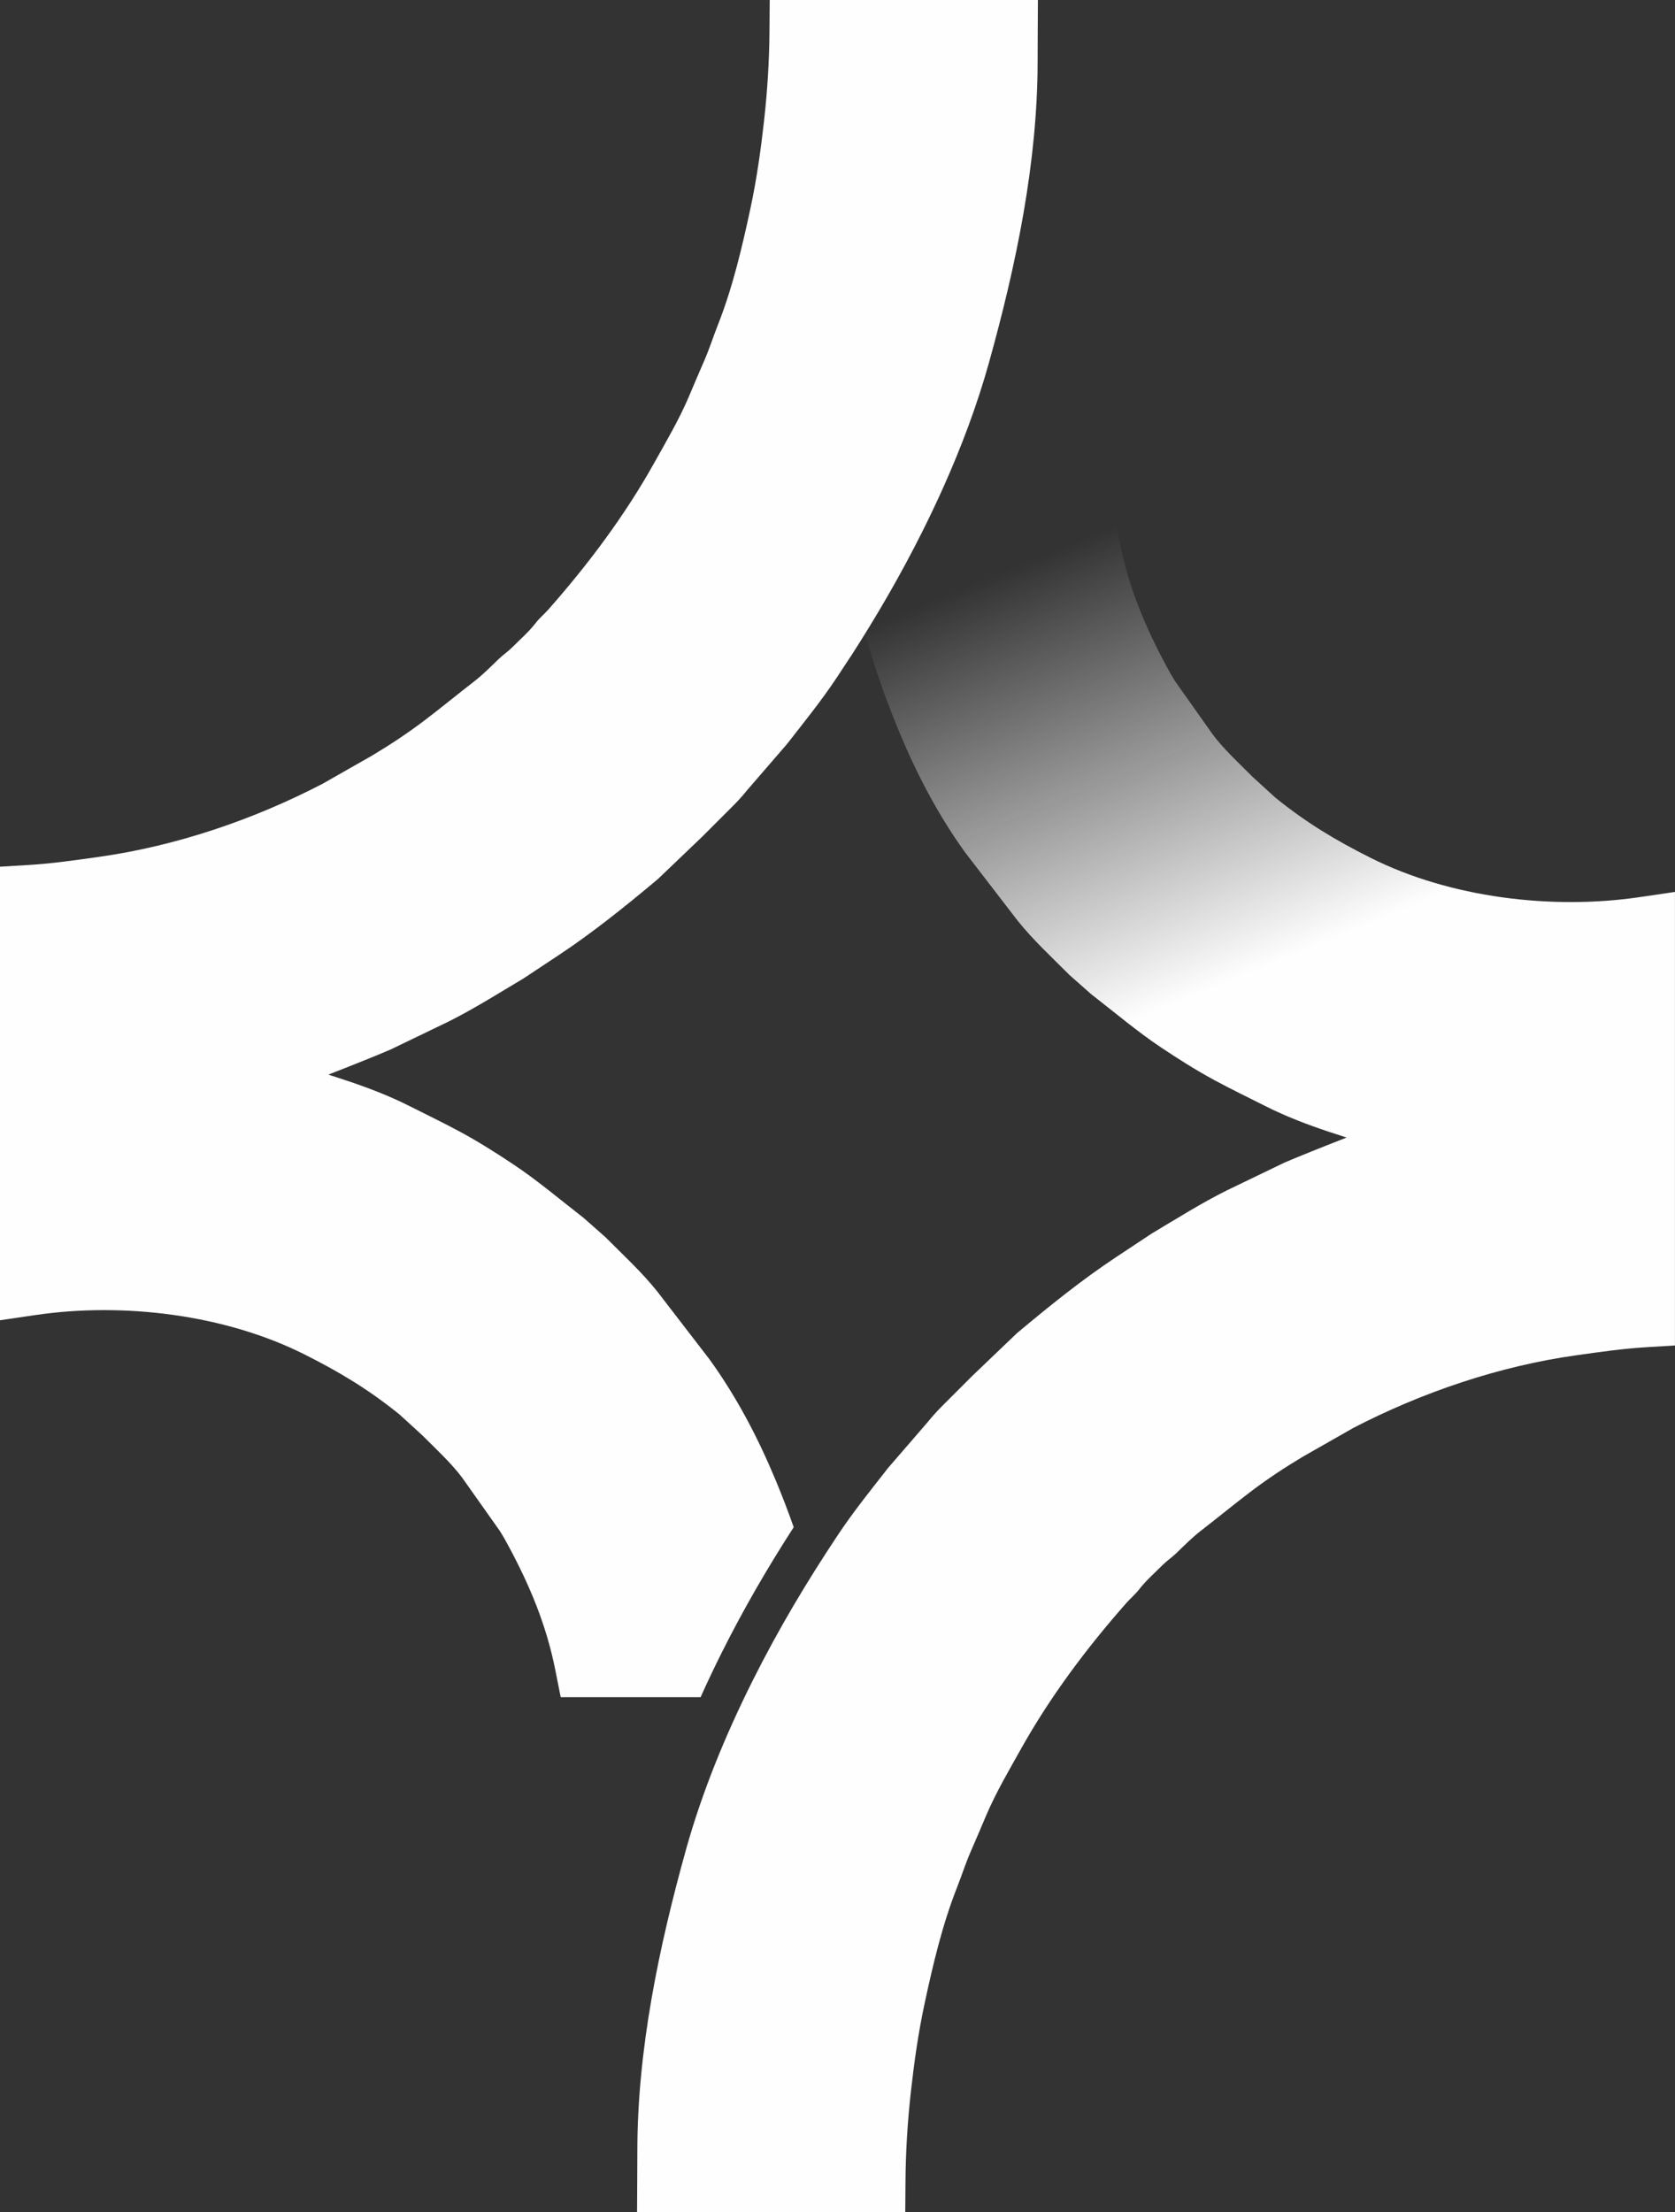
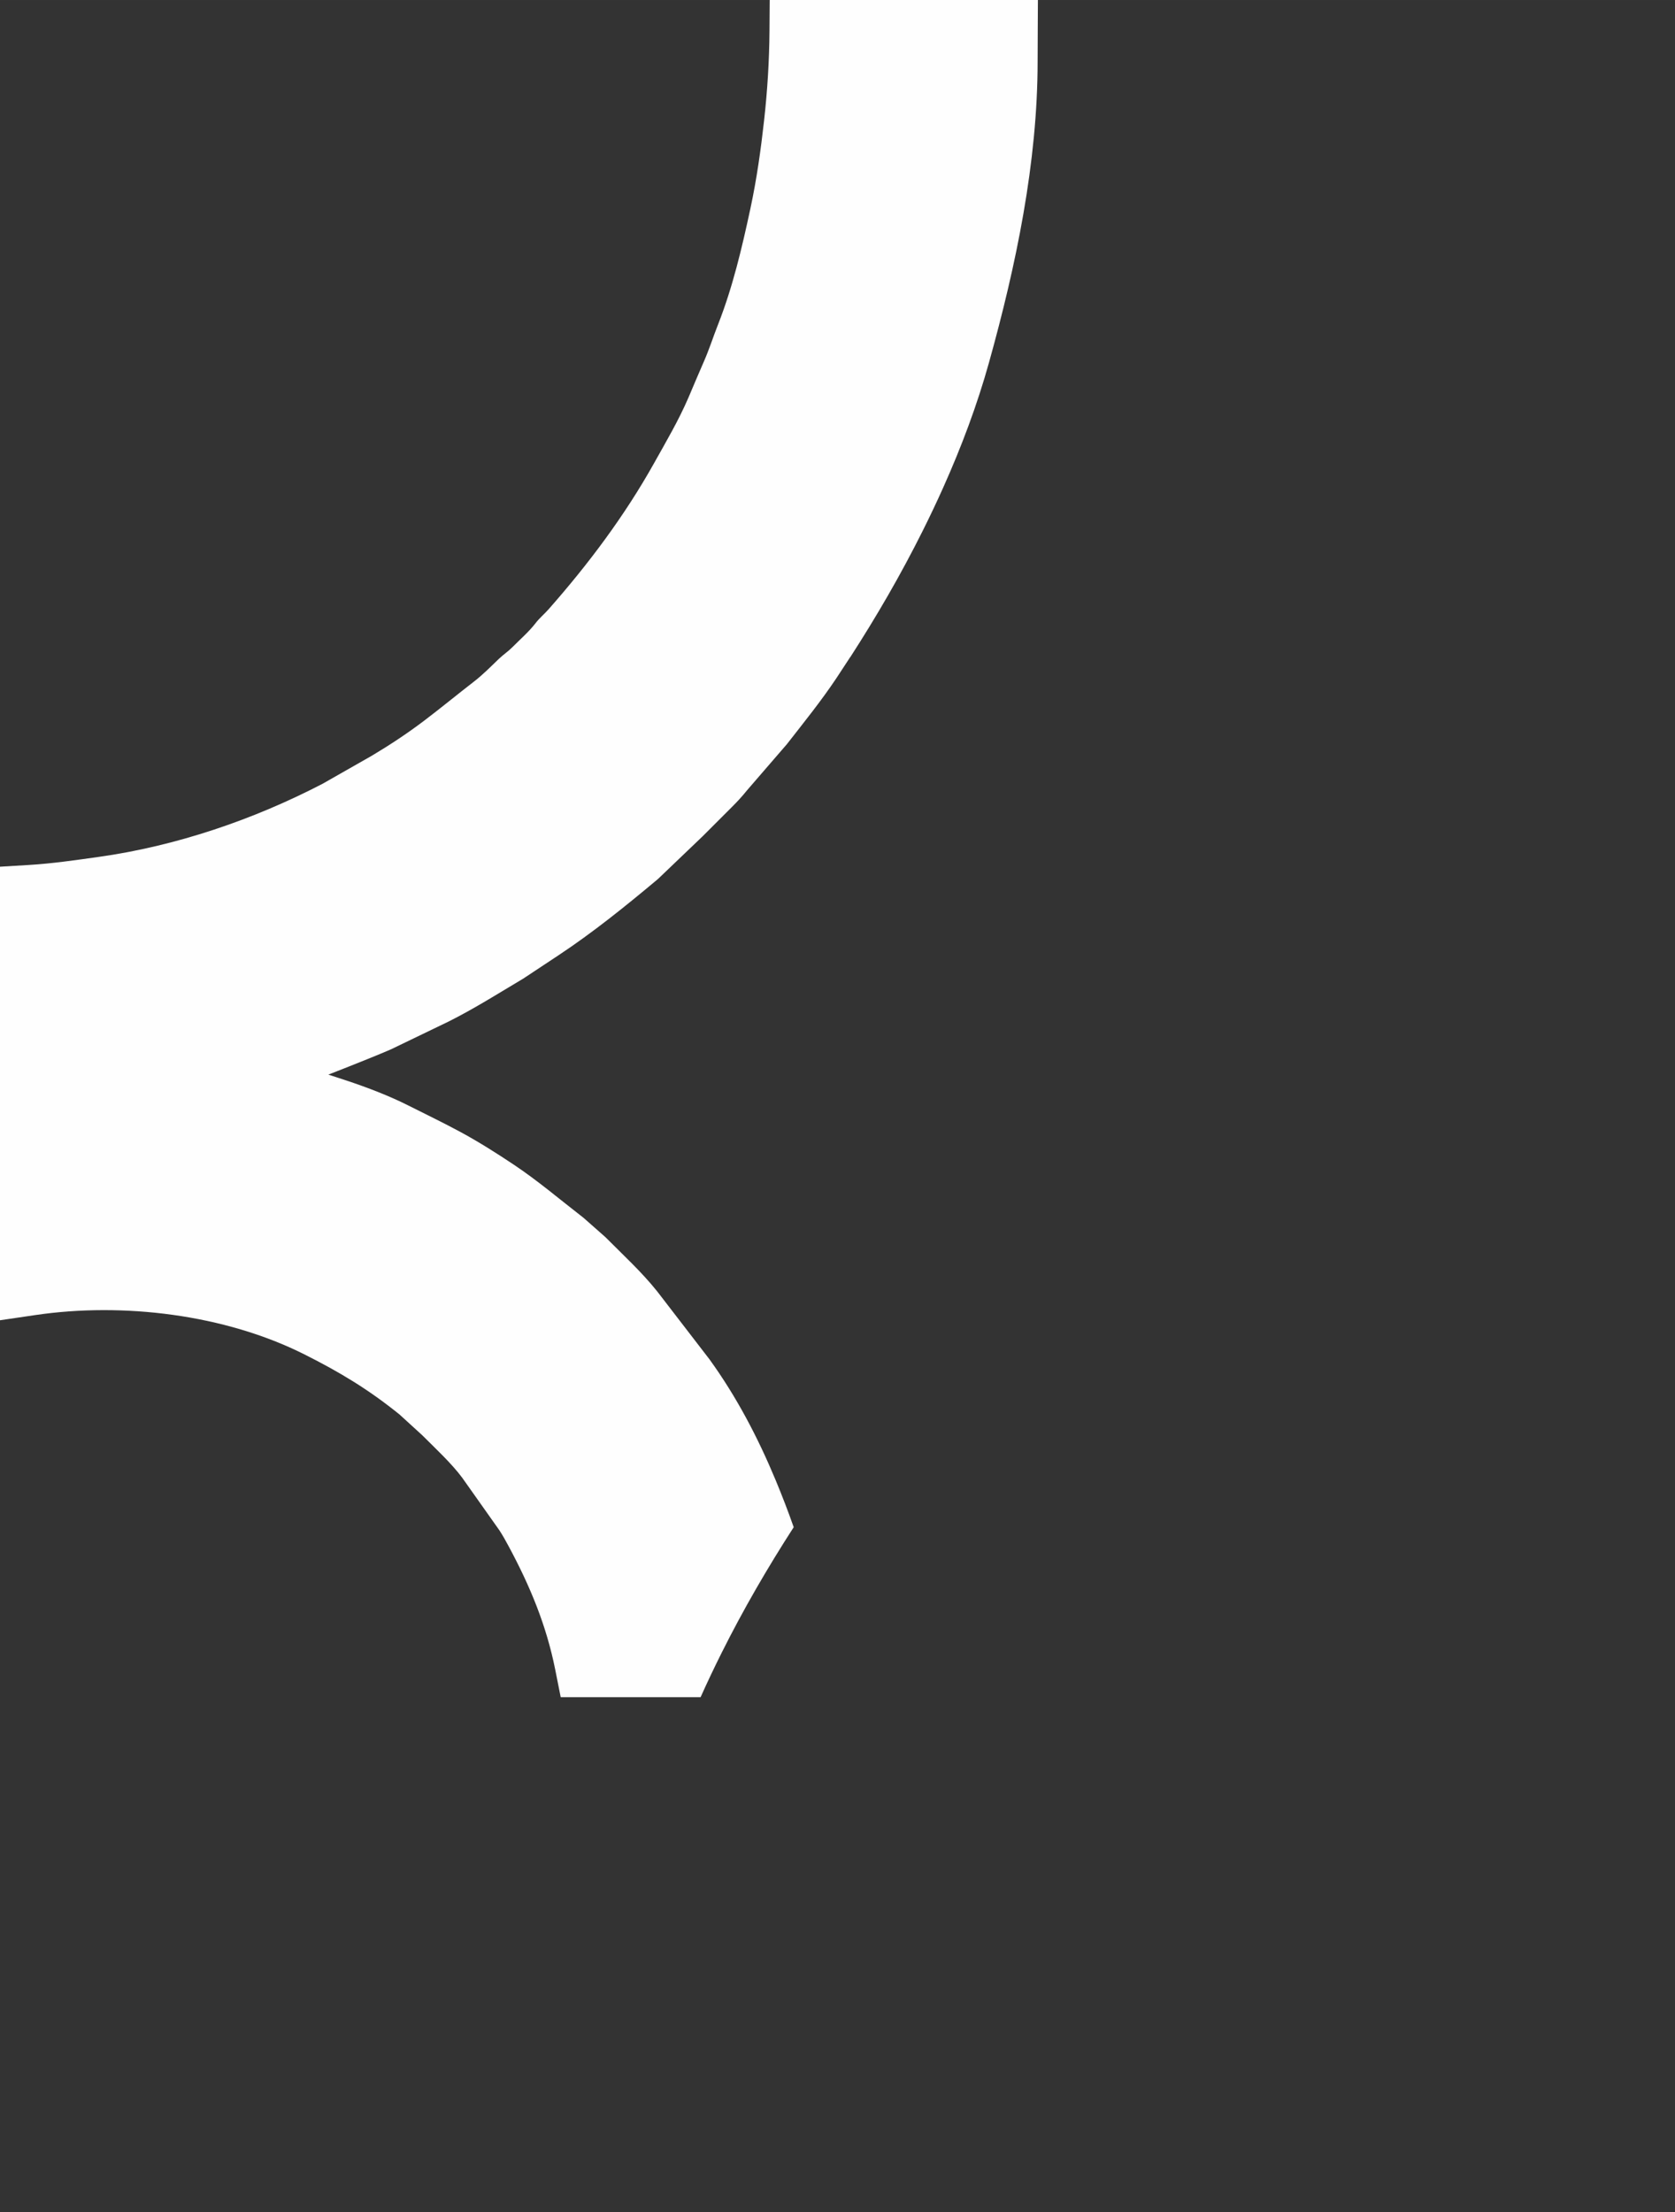
<svg xmlns="http://www.w3.org/2000/svg" xml:space="preserve" width="81.146mm" height="107.158mm" version="1.1" style="shape-rendering:geometricPrecision; text-rendering:geometricPrecision; image-rendering:optimizeQuality; fill-rule:evenodd; clip-rule:evenodd" viewBox="0 0 1133.33 1496.62">
  <rect x="0" y="0" width="1133.33" height="1496.62" fill="#333333" stroke="none" />
  <defs>
    <style type="text/css">
   
    .fil0 {fill:#FEFEFE}
   
  </style>
    <mask id="id0">
      <linearGradient id="id1" gradientUnits="userSpaceOnUse" x1="762.13" y1="691.39" x2="643.2" y2="400.52">
        <stop offset="0" style="stop-opacity:1; stop-color:white" />
        <stop offset="1" style="stop-opacity:0; stop-color:white" />
      </linearGradient>
-       <rect style="fill:url(#id1)" x="429.66" y="347.03" width="705.07" height="1150.99" />
    </mask>
  </defs>
  <g id="Camada_x0020_1">
-     <path class="fil0" style="mask:url(#id0)" d="M915.09 966.35l-33.37 19c-12.21,7.29 -24,15.06 -35.5,23.78 -11.32,8.59 -22.31,17.66 -33.57,26.35 -6,4.64 -11.42,10.14 -16.88,15.39 -2.92,2.81 -6.38,5.1 -9.13,7.88 -5.18,5.24 -11.16,10.39 -15.65,16.21 -2.91,3.77 -5.98,6.19 -8.93,9.54 -26.88,30.5 -51.41,63.19 -71.28,98.72 -8.16,14.59 -16.79,29.23 -23.38,44.62 -3.46,8.08 -6.81,16.2 -10.37,24.24 -3.57,8.08 -6.27,16.63 -9.51,24.86 -9.99,25.32 -16.32,52.35 -22.02,78.93 -4.19,19.54 -6.99,39.48 -9.2,59.34 -2.23,20.05 -3.5,40.43 -3.64,60.6l-0.15 20.8 -181.46 0 0.11 -21.06c0.03,-6.77 0.08,-13.54 0.08,-20.31 0,-68.54 14.61,-138.27 32.94,-204.04 10.92,-39.17 26.78,-77.63 44.95,-113.96 17.34,-34.68 36.58,-66.97 58.06,-99.21 10.29,-15.45 21.95,-29.9 33.36,-44.51l0.32 -0.41 26.94 -31.18c3.3,-4.1 6.56,-7.63 10.29,-11.36 6.51,-6.5 13.01,-13.02 19.52,-19.52l0.31 -0.3 30.12 -28.81 0.53 -0.45c21.53,-18.02 43.38,-35.67 66.81,-51.18l23.9 -15.82 0.43 -0.26c16.58,-9.86 32.85,-20.16 50.14,-28.8l38.96 -18.79 0.4 -0.17c9.33,-4.02 18.78,-7.73 28.21,-11.52 4.51,-1.81 9.08,-3.61 13.69,-5.38 -4.19,-1.33 -8.37,-2.7 -12.56,-4.1 -13.88,-4.64 -28.51,-10.2 -41.57,-16.79 -11.79,-5.95 -23.76,-11.69 -35.37,-17.98 -12.35,-6.69 -24.1,-14.14 -35.78,-21.92 -16.42,-10.94 -31.27,-23.61 -46.83,-35.66l-0.53 -0.41 -14.83 -13.09 -0.48 -0.48c-11.77,-11.83 -24.01,-23.05 -34.47,-36.11l-0.25 -0.32 -35.17 -45.69 -0.19 -0.26c-18.26,-25.29 -32.58,-52.65 -44.57,-81.42 -11.42,-27.4 -20.7,-55.15 -27.72,-84.01 -3.14,-12.89 -5.49,-25.99 -7.29,-39.13l-3.26 -23.79 183.66 0 3.68 18.5c5.98,30.04 17.07,56.7 31.51,83.53 1.96,3.65 3.99,7.35 6.26,10.81l25.15 35.55c7.15,9.69 18.37,20.09 27.2,28.92l15.25 13.92c21.03,16.97 40.33,28.61 64.5,40.74 53.83,27 122.6,35.26 181.84,26.55l24 -3.53 0 306.83 -19.68 1.19c-15.77,0.96 -31.37,3.25 -47,5.43 -52.32,7.32 -104.72,25.15 -151.55,49.47z" />
    <path class="fil0" d="M575.32 444.56l0 0c17.82,-27.63 34.04,-55.54 48.87,-85.2 4.89,-9.78 9.62,-19.72 14.12,-29.79 12.23,-27.31 22.84,-55.55 30.82,-84.17 18.34,-65.77 32.94,-135.5 32.94,-204.04 0,-6.77 0.05,-13.54 0.08,-20.31l0.11 -21.06 -181.46 0 -0.15 20.8c-0.14,20.18 -1.41,40.55 -3.64,60.6 -2.21,19.86 -5.01,39.79 -9.2,59.34 -5.7,26.58 -12.03,53.61 -22.02,78.93 -3.25,8.23 -5.94,16.78 -9.51,24.86 -3.55,8.04 -6.91,16.16 -10.37,24.24 -6.59,15.39 -15.22,30.02 -23.38,44.62 -19.87,35.53 -44.4,68.22 -71.28,98.72 -2.95,3.35 -6.02,5.77 -8.93,9.54 -4.49,5.82 -10.48,10.97 -15.65,16.21 -2.74,2.78 -6.2,5.07 -9.13,7.88 -5.46,5.25 -10.88,10.75 -16.88,15.39 -11.25,8.7 -22.24,17.76 -33.57,26.35 -11.5,8.72 -23.29,16.49 -35.5,23.78l-33.37 19c-46.83,24.33 -99.23,42.15 -151.55,49.47 -15.63,2.19 -31.24,4.48 -47,5.43l-19.68 1.19 0 306.83 24 -3.53c59.25,-8.71 128.02,-0.45 181.84,26.55 24.18,12.13 43.47,23.76 64.5,40.74l15.25 13.92c8.83,8.83 20.05,19.23 27.2,28.92l25.15 35.55c2.27,3.47 4.3,7.17 6.26,10.81 14.44,26.83 25.53,53.48 31.51,83.53l3.68 18.5 94.66 0c4.51,-10.07 9.23,-20.01 14.12,-29.79 14.83,-29.66 31.05,-57.57 48.87,-85.2 -3.77,-10.73 -7.86,-21.37 -12.27,-31.95 -11.99,-28.77 -26.31,-56.12 -44.57,-81.42l-0.19 -0.26 -35.17 -45.69 -0.25 -0.32c-10.46,-13.06 -22.71,-24.28 -34.47,-36.11l-0.48 -0.48 -14.83 -13.09 -0.53 -0.41c-15.56,-12.05 -30.41,-24.72 -46.83,-35.66 -11.68,-7.78 -23.44,-15.23 -35.78,-21.92 -11.61,-6.29 -23.58,-12.03 -35.37,-17.98 -13.06,-6.59 -27.69,-12.15 -41.57,-16.79 -4.18,-1.4 -8.36,-2.77 -12.56,-4.1 4.61,-1.77 9.17,-3.57 13.69,-5.38 9.43,-3.78 18.88,-7.49 28.21,-11.52l0.4 -0.17 38.96 -18.79c17.28,-8.64 33.55,-18.94 50.14,-28.8l0.43 -0.26 23.9 -15.82c23.43,-15.51 45.28,-33.16 66.81,-51.18l0.53 -0.45 30.12 -28.81 0.31 -0.3c6.52,-6.5 13.01,-13.02 19.52,-19.52 3.73,-3.73 7,-7.26 10.29,-11.36l26.94 -31.18 0.32 -0.41c11.41,-14.62 23.07,-29.06 33.36,-44.51 3.11,-4.67 6.17,-9.34 9.19,-14.02z" />
  </g>
</svg>